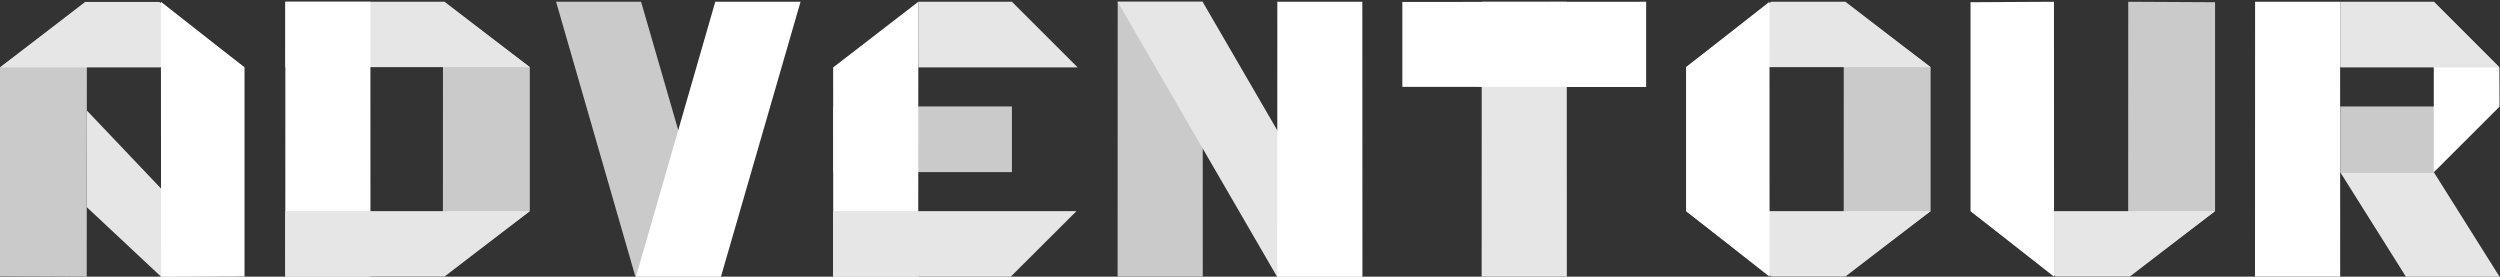
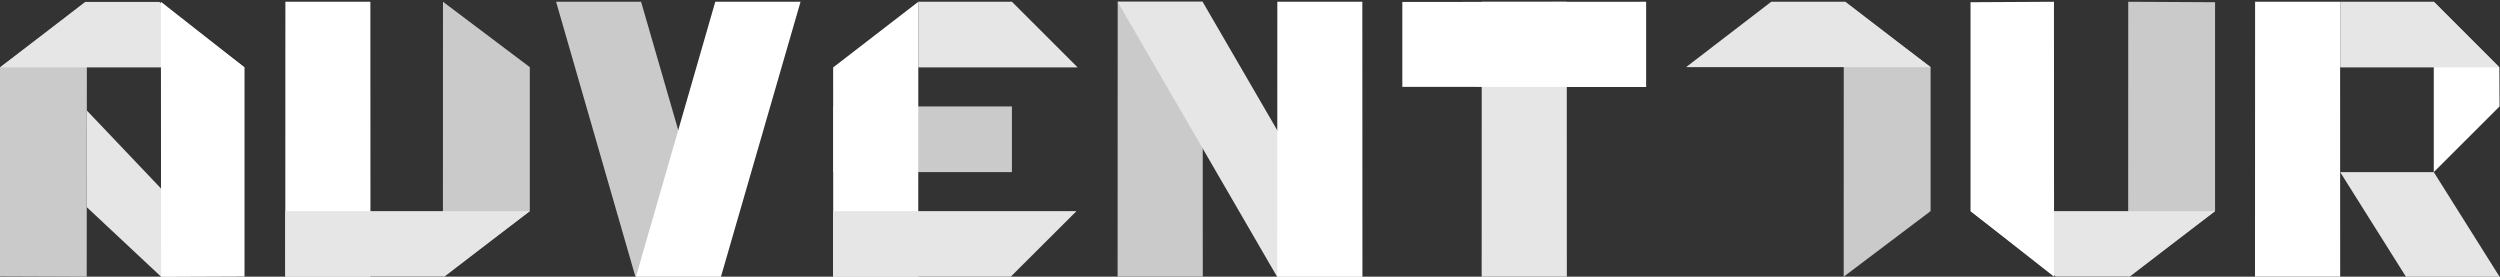
<svg xmlns="http://www.w3.org/2000/svg" width="2837" height="314" viewBox="0 0 2837 314" fill="none">
  <rect x="0" y="0" width="2837" height="314" fill="#333333" stroke="none" />
  <g clip-path="url(#clip0_1304_4)">
    <path d="M1364.91 313.998H1268.26L1268.36 1.998H1364.81L1364.91 313.998Z" fill="#CACACA" />
    <path d="M1364.71 1.998L1545.96 313.998H1449.2L1268.26 1.998H1364.71Z" fill="#E6E6E6" />
    <path d="M1546.08 313.998H1449.42L1449.52 1.998H1545.97L1546.08 313.998Z" fill="white" />
    <path d="M1778.05 313.998H1681.39L1681.5 1.998H1777.94L1778.05 313.998Z" fill="#E6E6E6" />
    <path d="M1868.04 1.998V98.757L1591.37 98.55V2.206L1868.04 1.998Z" fill="white" />
    <path d="M817.82 313.998H721.061L631.057 1.998H727.504L817.82 313.998Z" fill="#CACACA" />
    <path d="M908.455 1.998H811.695L721.691 313.998H818.139L908.455 1.998Z" fill="white" />
    <path d="M601.226 239.584L502.596 313.998L502.7 1.998L601.226 76.205V239.584Z" fill="#CACACA" />
-     <path d="M323.75 76.205V1.998H504.486L601.245 76.205H323.75Z" fill="#E6E6E6" />
    <path d="M420.406 313.998H323.75L323.854 1.998H420.302L420.406 313.998Z" fill="white" />
    <path d="M323.75 239.58L323.854 313.787H504.486L601.245 239.58H323.75Z" fill="#E6E6E6" />
    <path d="M2190.84 239.584L2092.21 313.998L2092.32 1.998L2190.84 76.205V239.584Z" fill="#CACACA" />
-     <path d="M1913.33 239.58L2009.99 313.787H2094.17L2190.83 239.58H1913.33Z" fill="#E6E6E6" />
    <path d="M1913.33 76.205L2009.99 1.998H2094.17L2190.83 76.205H1913.33Z" fill="#E6E6E6" />
-     <path d="M2008.12 313.998L1913.33 239.584V76.205L2008.01 1.998L2008.12 313.998Z" fill="white" />
    <path d="M2513.66 239.584L2415.03 313.998L2415.13 1.998L2513.66 2.518V239.584Z" fill="#CACACA" />
    <path d="M2417 239.58H2332.82H2236.16L2332.82 313.787H2417L2513.66 239.58H2417Z" fill="#E6E6E6" />
    <path d="M2330.94 313.998L2236.16 239.584V2.518L2330.84 1.998L2330.94 313.998Z" fill="white" />
    <path d="M2836.48 314.007H2730.26L2655.64 195.318H2761.86L2836.48 314.007Z" fill="#E6E6E6" />
    <path d="M2655.63 313.998H2558.98L2559.08 1.998H2655.53L2655.63 313.998Z" fill="white" />
-     <path d="M2761.85 195.306H2655.64V120.788H2836.48L2761.85 195.306Z" fill="#CACACA" />
    <path d="M2761.85 195.309V1.998L2836.27 76.62L2836.48 120.791L2761.85 195.309Z" fill="white" />
    <path d="M2836.48 76.516H2655.64V1.998H2761.86L2836.48 76.516Z" fill="#E6E6E6" />
    <path d="M1222.96 76.516H1042.12V1.998H1148.34L1222.96 76.516Z" fill="#E6E6E6" />
    <path d="M1148.33 120.788H945.457V195.306H1148.33V120.788Z" fill="#CACACA" />
    <path d="M1042.11 1.998L945.457 76.516L945.561 313.998H1042.01L1042.11 1.998Z" fill="white" />
    <path d="M1221.6 239.58H945.457V313.994H1146.98L1221.6 239.58Z" fill="#E6E6E6" />
    <path d="M-0.012 76.518L98.618 2L98.411 314L-0.012 313.584V76.518Z" fill="#CACACA" />
    <path d="M96.644 76.501H180.828H277.483L180.828 2.19H96.644L-0.012 76.501H96.644Z" fill="#E6E6E6" />
    <path d="M277.48 313.575L182.799 313.99L98.615 235.211V125.46L277.48 313.575Z" fill="#E6E6E6" />
    <path d="M182.588 1.998L277.477 76.516V313.582L182.796 313.998L182.588 1.998Z" fill="white" />
  </g>
  <defs>
    <clipPath id="clip0_1304_4">
      <rect width="2836.48" height="312" fill="white" transform="translate(0 2)" />
    </clipPath>
  </defs>
</svg>